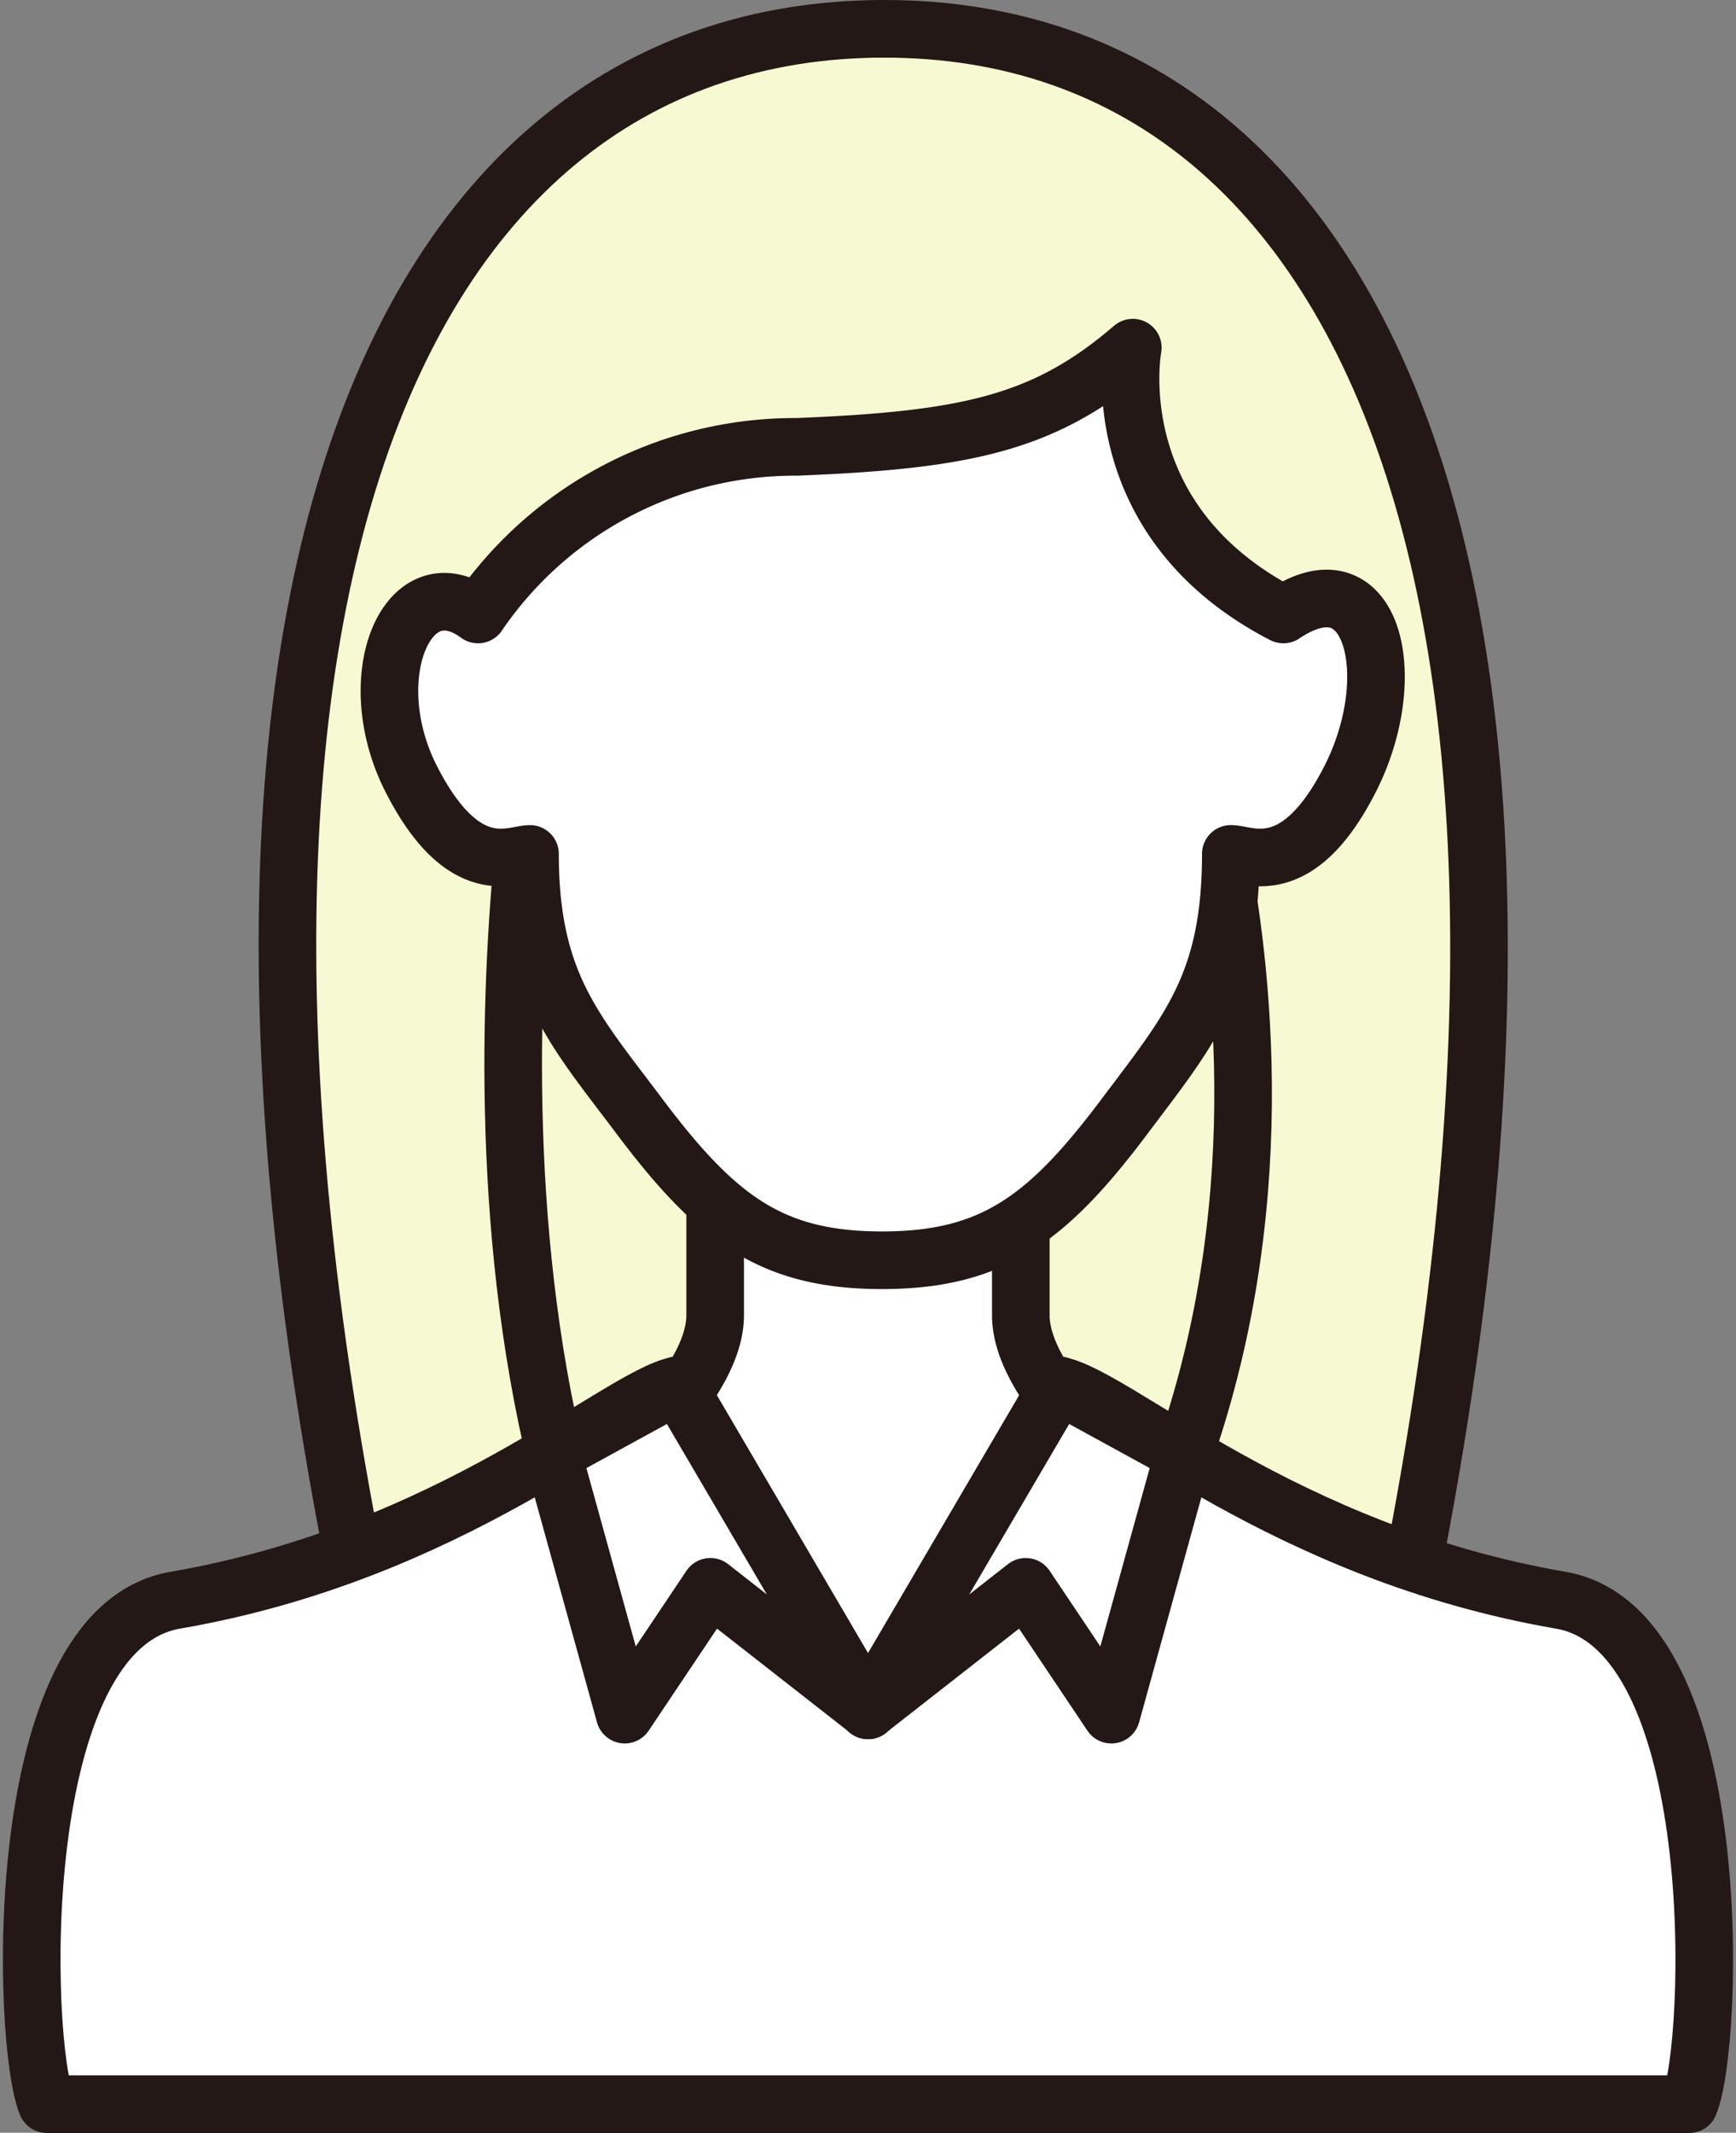
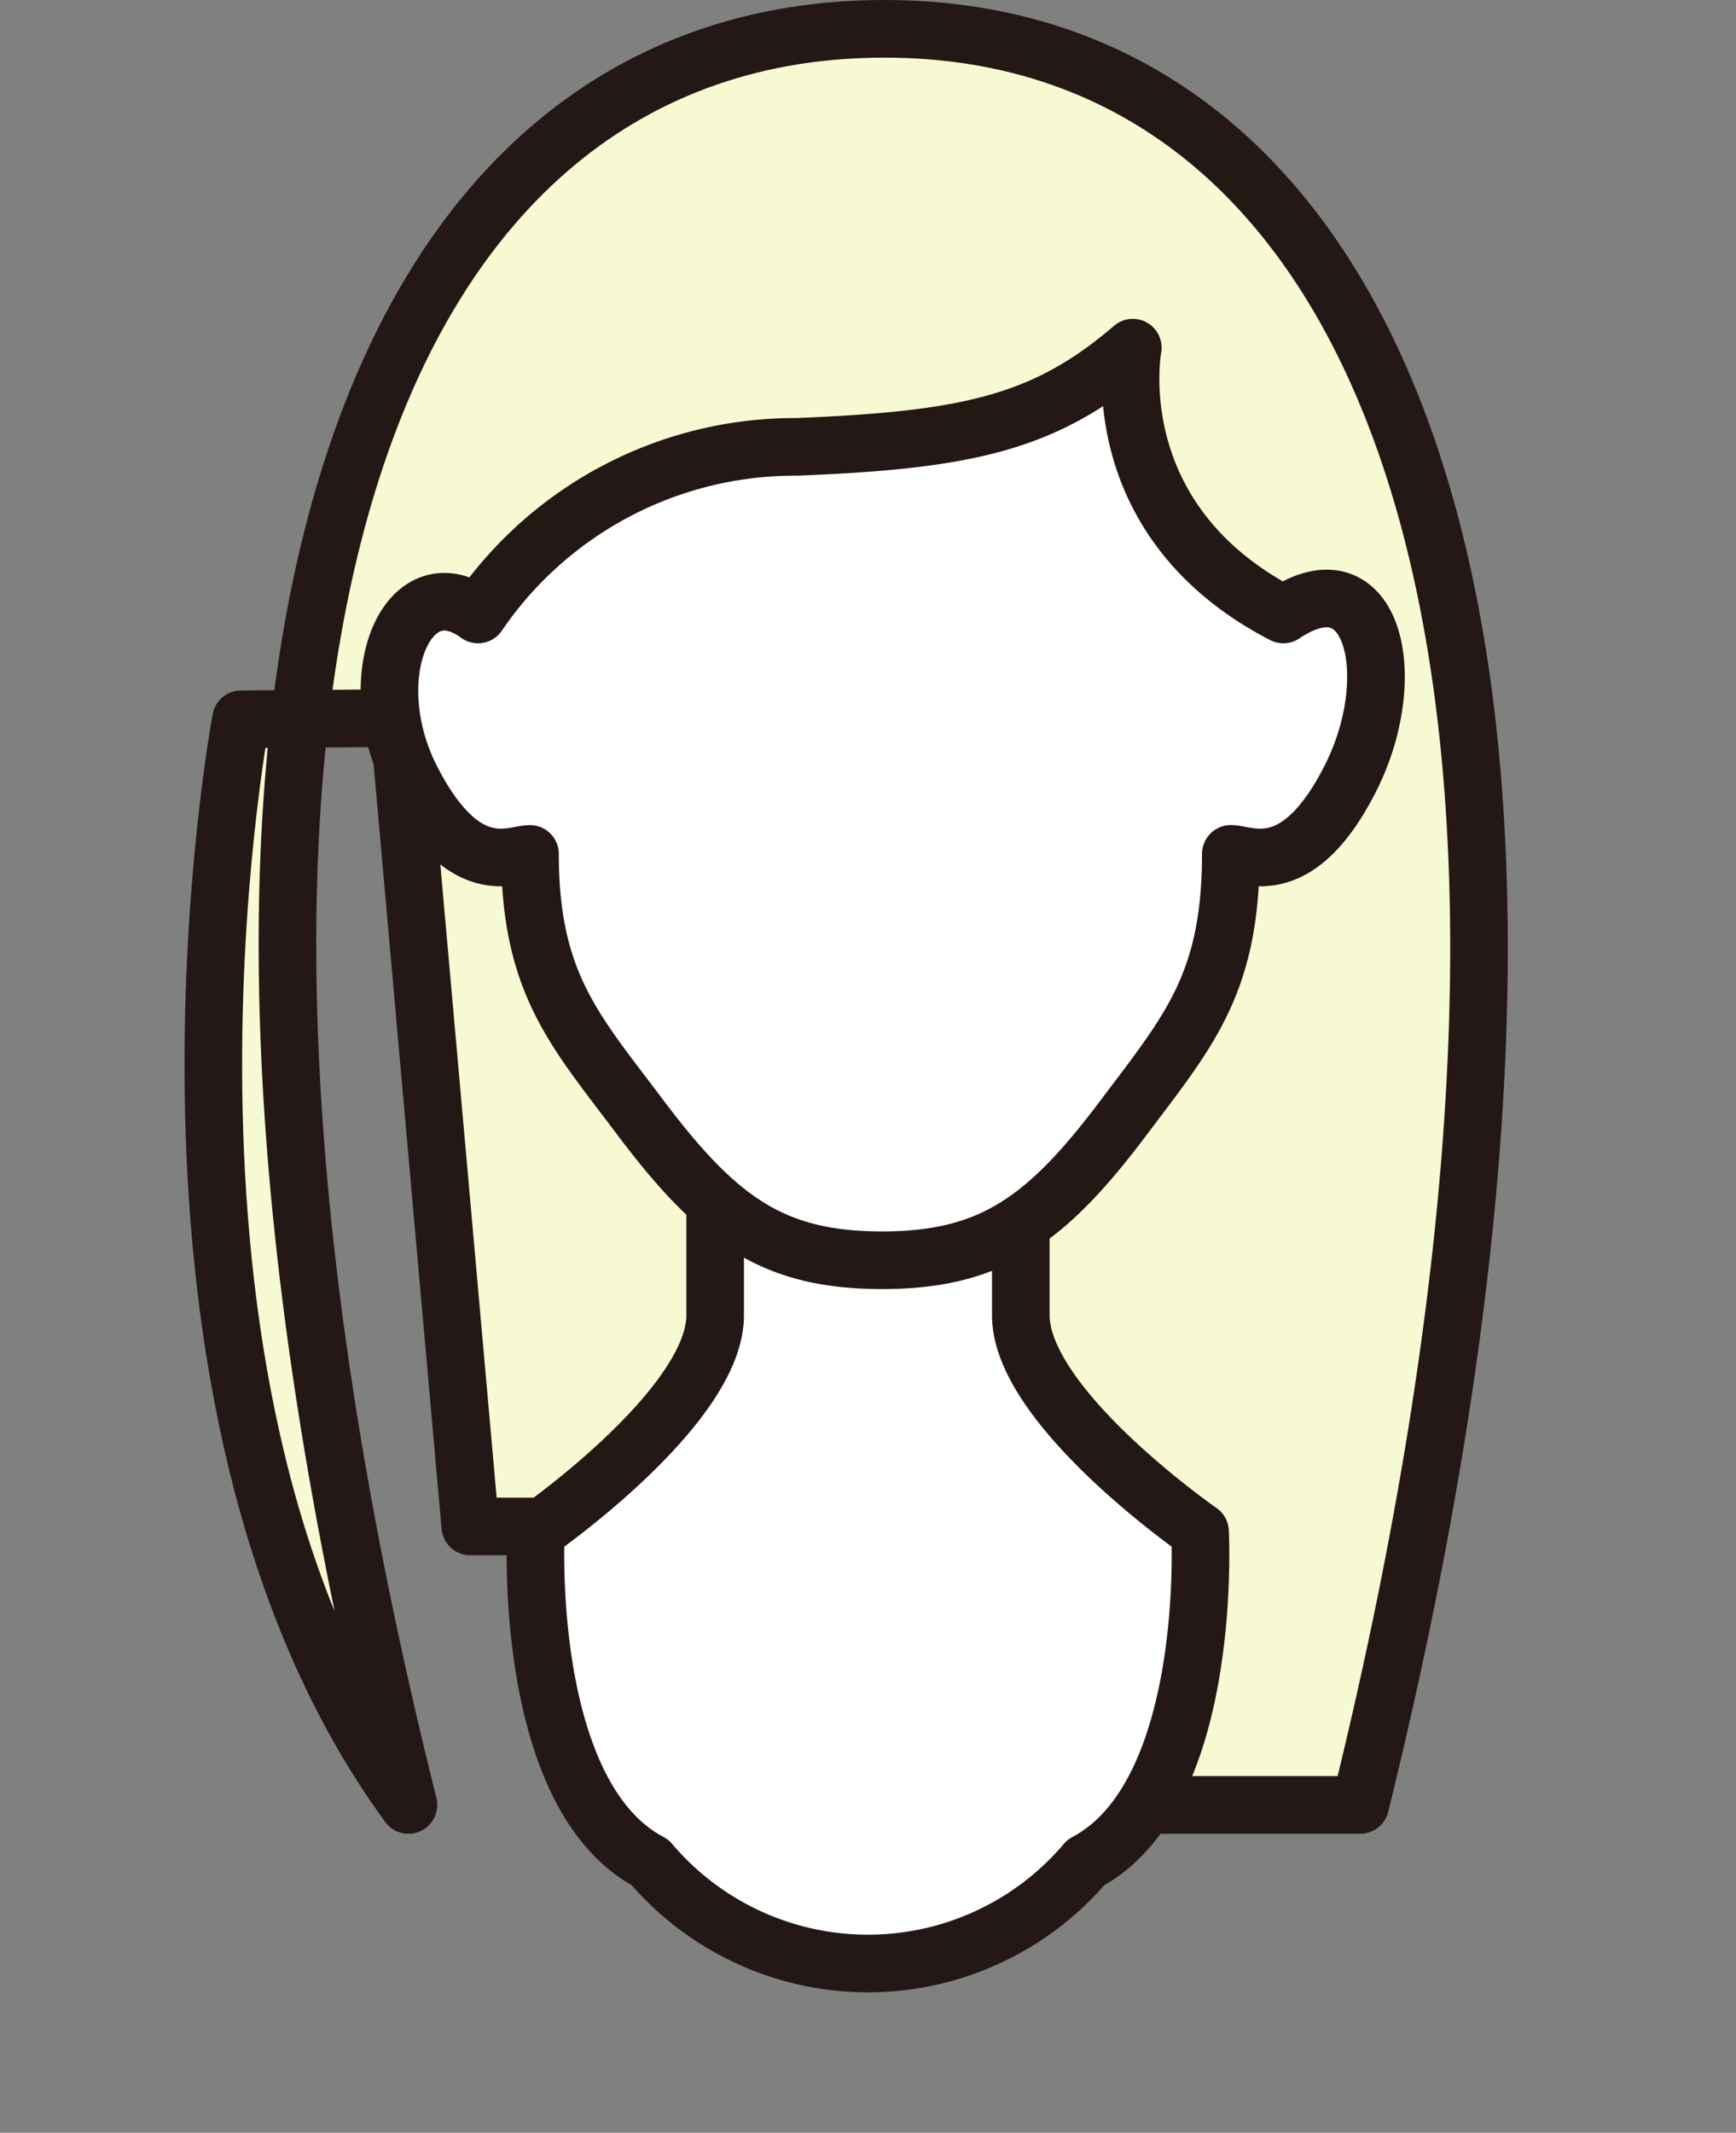
<svg xmlns="http://www.w3.org/2000/svg" width="58.593" height="71.944">
  <rect width="100%" height="100%" fill="#808080" stroke="none" />
  <g data-name="グループ 335" stroke="#231815" stroke-linecap="round" stroke-linejoin="round" stroke-width="1.944">
    <g data-name="グループ 334" fill="#f7f9d3">
      <path data-name="パス 745" d="M12.985 19.029l2.888 32.462H43.18l3.052-32.286z" />
-       <path data-name="パス 746" d="M45.91 60.886C55.548 21.854 46.874.972 29.848.972S3.976 21.681 13.786 60.886h10.121c-9.983-13.644-5.651-36.623-5.651-36.623l21.731-.161s7.676 21.075-7.276 36.784z" />
+       <path data-name="パス 746" d="M45.91 60.886C55.548 21.854 46.874.972 29.848.972S3.976 21.681 13.786 60.886c-9.983-13.644-5.651-36.623-5.651-36.623l21.731-.161s7.676 21.075-7.276 36.784z" />
    </g>
    <path data-name="パス 747" d="M29.296 34.874h5.158v9.492c0 3.111 6.049 7.3 6.049 7.3s.483 8.874-3.853 11.16a9.638 9.638 0 01-14.708 0c-4.336-2.286-3.854-11.16-3.854-11.16s6.05-4.194 6.05-7.3v-9.492z" fill="#fff" />
-     <path data-name="パス 748" d="M35.726 46.729c2.035.421 7.6 5.64 16.952 7.251 5.656.974 5.179 15.03 4.337 17H1.578c-.842-1.965-1.321-16.021 4.336-17 9.354-1.611 14.917-6.83 16.952-7.251l6.43 10.967z" fill="#fff" />
-     <path data-name="パス 749" d="M22.87 46.729l-4.22 2.311 2.436 8.8 2.89-4.312 5.325 4.164z" fill="#fff" />
-     <path data-name="パス 750" d="M35.726 46.729l4.22 2.311-2.436 8.8-2.89-4.312-5.324 4.164z" fill="#fff" />
    <path data-name="パス 751" d="M17.889 28.806c-.592 0-2.226.951-4-2.51s-.119-7.3 2.245-5.568a12.943 12.943 0 0110.754-5.654c5.791-.231 8.391-.808 11.346-3.346 0 0-1.1 5.808 5.081 9 3.037-2.034 4.019 2.1 2.246 5.566s-3.427 2.511-4.019 2.511c0 4.376-1.425 5.976-3.578 8.843-2.6 3.464-4.458 4.864-8.194 4.864s-5.591-1.4-8.194-4.864c-2.151-2.866-3.687-4.466-3.687-8.842z" fill="#fff" />
  </g>
</svg>